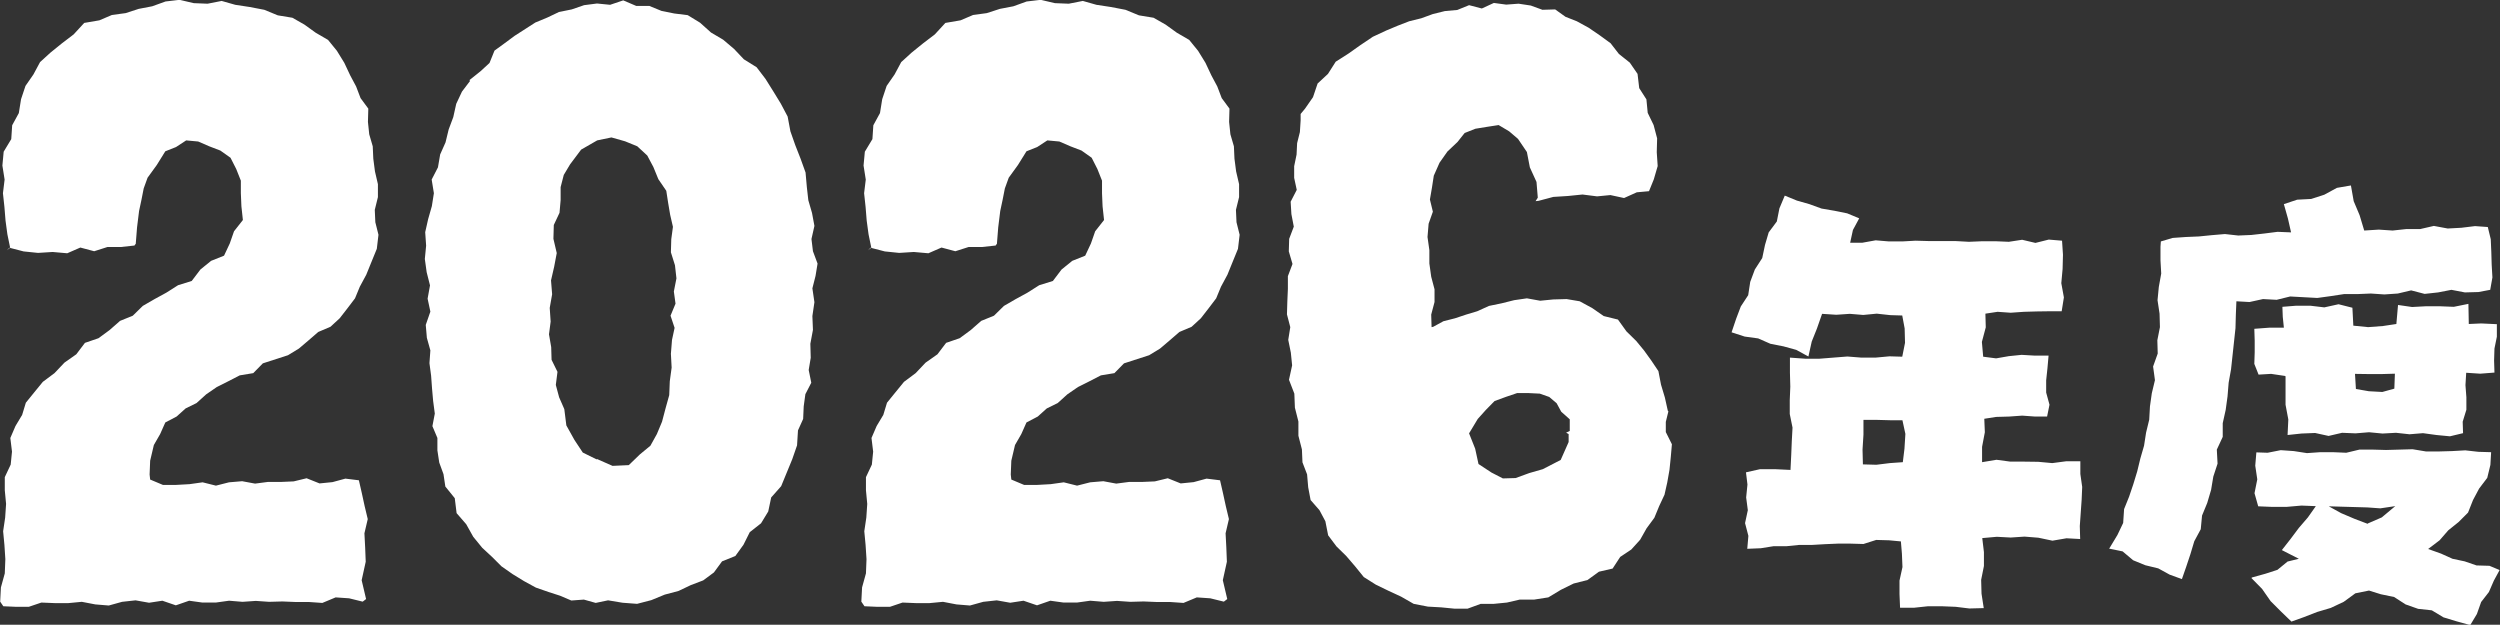
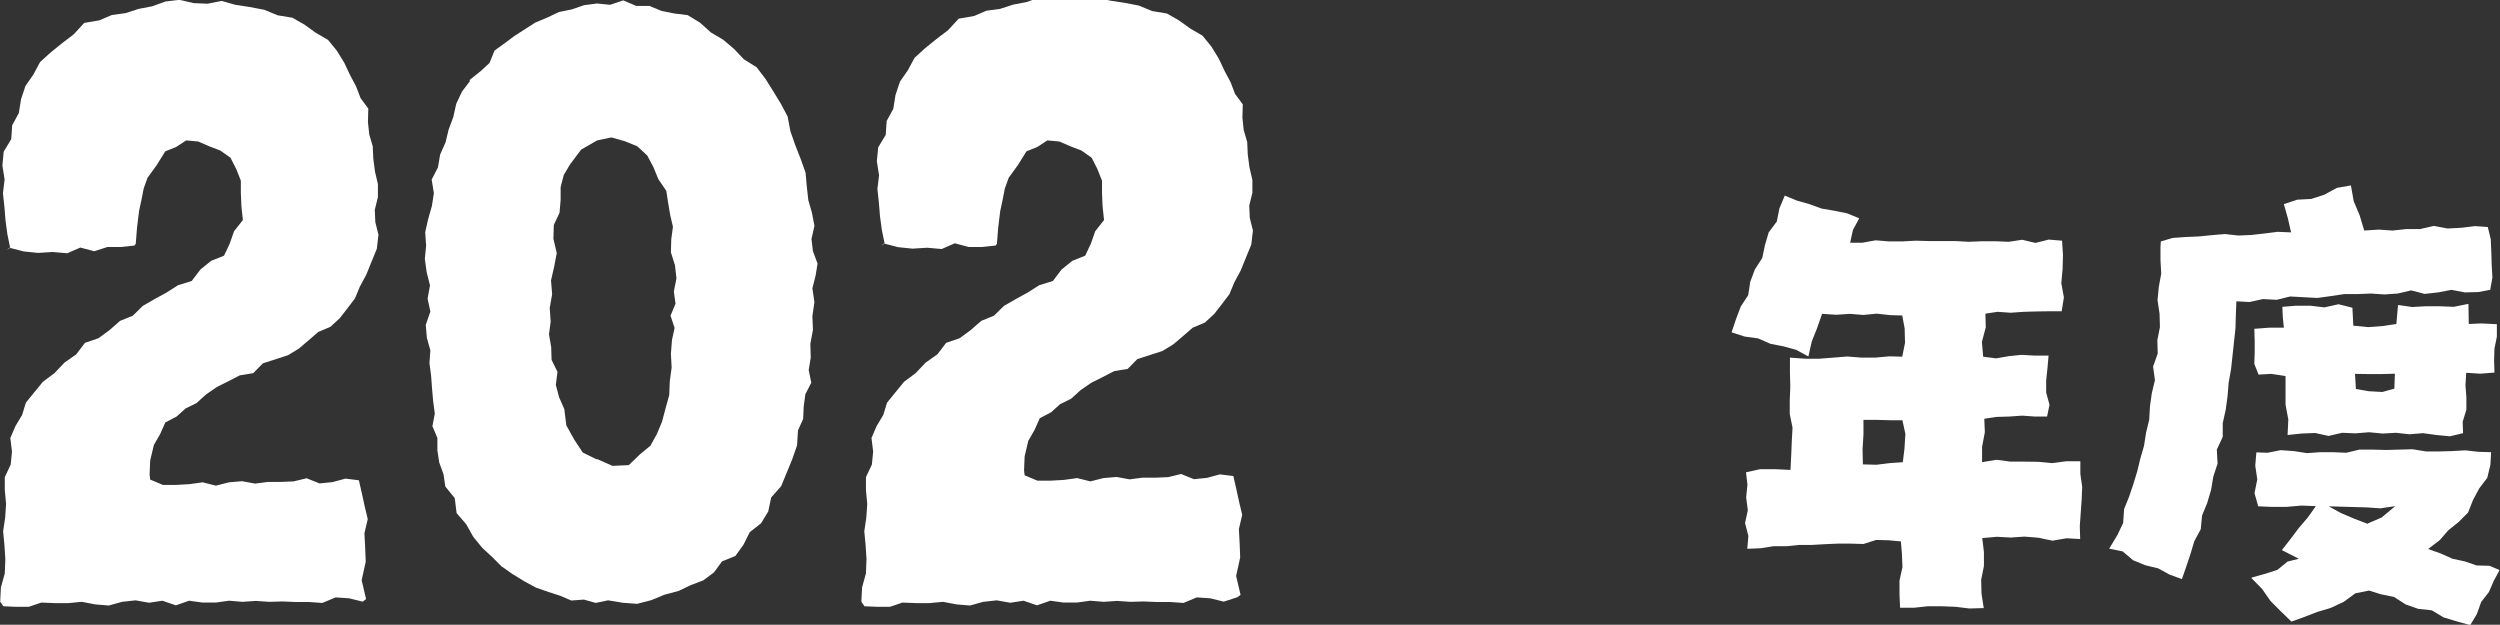
<svg xmlns="http://www.w3.org/2000/svg" id="_レイヤー_2" data-name="レイヤー 2" viewBox="0 0 135.34 33.82">
  <rect x="0" y="0" width="135.34" height="33.82" fill="#333333" stroke="none" />
  <defs>
    <style>
      .cls-1 {
        fill: #fff;
      }
    </style>
  </defs>
  <g id="_文字" data-name="文字">
    <g>
      <path class="cls-1" d="M19.63,32.57l-.73-.18-.73-.05-.72.3-.72-.05h-.72s-.72-.03-.72-.03l-.72.02-.72-.05-.72.05-.73-.06-.72.1h-.72s-.72-.1-.72-.1l-.72.25-.73-.25-.72.11-.73-.13-.73.08-.72.2-.73-.06-.73-.14-.73.07h-.73s-.73-.03-.73-.03l-.68.23h-.69s-.69-.03-.69-.03l-.17-.25.04-.77.21-.76.03-.77-.05-.77-.07-.74.11-.74.05-.74-.07-.74v-.71s.32-.68.32-.68l.07-.7-.09-.74.28-.65.36-.6.2-.66.43-.53.49-.6.63-.47.54-.57.64-.45.47-.62.73-.25.6-.44.57-.5.69-.28.54-.53.64-.37.64-.35.63-.4.74-.23.47-.62.58-.47.7-.28.31-.66.23-.66.48-.61-.08-.74-.03-.71v-.68s-.25-.63-.25-.63l-.31-.61-.55-.39-.6-.23-.6-.26-.65-.06-.55.36-.58.23-.46.74-.5.69-.21.58-.12.61-.13.61-.11.89-.07.89-.06.07v.02s-.74.08-.74.08h-.73s-.72.23-.72.23l-.75-.2-.71.31-.79-.07-.79.05-.78-.08-.77-.2-.14.14.18-.14-.15-.73-.1-.74-.06-.74-.08-.74.09-.74-.12-.76.07-.75.41-.68.05-.75.36-.66.12-.75.24-.72.43-.62.36-.67.56-.51.63-.51.63-.48.57-.62.82-.14.68-.29.74-.1.71-.23.73-.14.72-.26.76-.09.77.18.75.03.76-.15.74.21.79.12.78.15.73.3.79.13.65.37.61.44.67.39.48.59.4.65.32.68.32.6.24.63.42.57-.02.72.07.67.19.65.03.67.09.69.16.69v.7s-.17.69-.17.69l.03.67.17.68-.09.76-.29.71-.28.69-.35.65-.26.63-.41.54-.42.54-.5.46-.66.28-.52.45-.53.45-.59.36-.68.22-.68.22-.52.53-.73.12-.62.32-.62.31-.58.4-.52.47-.59.29-.49.44-.61.32-.28.63-.34.59-.2.85-.03.75.03.27.69.29h.72s.72-.04.72-.04l.71-.1.72.18.71-.18.71-.06.7.13.69-.09h.7s.7-.03.7-.03l.7-.17.7.28.7-.07.7-.19.73.09.16.7.15.69.17.71-.18.77.04.77.03.77-.22,1,.24,1.02-.17.13Z" />
      <path class="cls-1" d="M25.41,4.34l.6-.48.49-.45.27-.67.55-.4.54-.4.56-.36.56-.36.65-.27.63-.3.69-.14.67-.23.7-.09.71.07.71-.24.7.3h.71s.66.27.66.27l.69.14.73.09.67.41.59.53.66.39.59.5.53.56.69.43.48.63.42.67.41.67.37.7.15.8.26.74.29.74.27.75.07.79.08.71.2.69.13.7-.16.71.08.66.25.67-.11.67-.17.67.11.75-.11.75.03.75-.14.75.02.76-.11.66.14.69-.32.62-.09.66-.03.68-.28.62-.05.81-.26.75-.3.73-.3.73-.54.61-.16.76-.39.64-.61.48-.34.68-.44.61-.72.29-.44.6-.58.43-.68.26-.65.31-.75.2-.73.3-.77.2-.79-.06-.78-.13-.67.14-.64-.18-.68.05-.61-.26-.62-.2-.69-.24-.64-.35-.62-.38-.6-.42-.51-.51-.53-.49-.49-.6-.38-.68-.52-.6-.1-.81-.51-.63-.1-.67-.23-.63-.1-.66v-.67s-.27-.64-.27-.64l.13-.68-.09-.68-.06-.68-.05-.69-.09-.68.05-.69-.19-.68-.06-.7.25-.72-.15-.7.13-.72-.18-.71-.1-.72.07-.72-.05-.73.16-.71.2-.7.11-.7-.12-.74.34-.66.12-.7.29-.65.17-.7.25-.67.16-.72.31-.66.44-.58ZM32.32,24.85l.84.37.88-.04.6-.58.57-.47.35-.63.28-.67.19-.72.2-.72.03-.75.1-.74-.04-.75.06-.75.14-.65-.22-.66.27-.65-.09-.66.14-.71-.08-.71-.22-.7.02-.71.09-.67-.15-.65-.11-.65-.1-.65-.43-.63-.27-.66-.33-.62-.54-.5-.66-.27-.74-.21-.77.16-.87.5-.6.8-.34.57-.17.66v.7s-.06.69-.06.69l-.31.66-.02.75.18.77-.14.74-.17.74.06.75-.13.74.05.74-.09.69.12.69.02.69.32.65-.09.71.18.67.28.64.11.88.44.79.45.68.75.37Z" />
-       <path class="cls-1" d="M66.25,32.57l-.73-.18-.73-.05-.72.3-.72-.05h-.72s-.72-.03-.72-.03l-.72.02-.72-.05-.72.05-.73-.06-.72.1h-.72s-.72-.1-.72-.1l-.72.25-.73-.25-.72.11-.73-.13-.73.08-.72.2-.73-.06-.73-.14-.73.07h-.73s-.73-.03-.73-.03l-.68.23h-.69s-.69-.03-.69-.03l-.17-.25.04-.77.21-.76.03-.77-.05-.77-.07-.74.11-.74.05-.74-.07-.74v-.71s.32-.68.32-.68l.07-.7-.09-.74.28-.65.36-.6.2-.66.43-.53.49-.6.63-.47.54-.57.64-.45.47-.62.73-.25.6-.44.57-.5.69-.28.54-.53.64-.37.64-.35.63-.4.74-.23.47-.62.58-.47.7-.28.31-.66.23-.66.48-.61-.08-.74-.03-.71v-.68s-.25-.63-.25-.63l-.31-.61-.55-.39-.6-.23-.6-.26-.65-.06-.55.36-.58.23-.46.74-.5.69-.21.58-.12.61-.13.61-.11.89-.07.89-.06.07v.02s-.74.08-.74.08h-.73s-.72.23-.72.23l-.75-.2-.71.31-.79-.07-.79.05-.78-.08-.77-.2-.14.14.18-.14-.15-.73-.1-.74-.06-.74-.08-.74.09-.74-.12-.76.07-.75.41-.68.05-.75.36-.66.12-.75.24-.72.43-.62.36-.67.56-.51.63-.51.63-.48.57-.62.82-.14.68-.29.74-.1.71-.23.73-.14.72-.26.76-.09.77.18.75.03.76-.15.74.21.79.12.78.15.73.3.79.13.65.37.61.44.67.39.48.59.4.65.32.68.32.6.24.63.42.57-.02.72.07.67.19.65.03.67.09.69.16.69v.7s-.17.69-.17.69l.03.67.17.68-.09.76-.29.71-.28.69-.35.65-.26.63-.41.54-.42.54-.5.46-.66.28-.52.45-.53.45-.59.36-.68.22-.68.22-.52.53-.73.12-.62.32-.62.31-.58.4-.52.47-.59.29-.49.44-.61.32-.28.63-.34.59-.2.85-.03.75.03.27.69.29h.72s.72-.04.72-.04l.71-.1.72.18.71-.18.71-.06.7.13.69-.09h.7s.7-.03.7-.03l.7-.17.7.28.7-.07.7-.19.73.09.16.7.15.69.17.71-.18.77.04.77.03.77-.22,1,.24,1.02-.17.13Z" />
-       <path class="cls-1" d="M90.32,22.27l-.14.57v.55s.33.66.33.66l-.06.69-.07.69-.12.68-.15.67-.29.62-.26.63-.42.57-.35.62-.48.53-.6.4-.41.63-.74.17-.62.45-.75.19-.69.34-.68.41-.77.12h-.78s-.69.16-.69.16l-.71.07h-.71s-.71.26-.71.26h-.72s-.71-.07-.71-.07l-.72-.04-.77-.15-.68-.39-.69-.32-.68-.33-.65-.41-.47-.58-.48-.56-.53-.52-.45-.6-.15-.76-.32-.6-.48-.55-.13-.69-.06-.7-.25-.65-.03-.7-.19-.74v-.77s-.19-.75-.19-.75l-.03-.76-.29-.75.17-.78-.07-.69-.14-.69.11-.69-.18-.69.02-.69.03-.69v-.69s.25-.66.25-.66l-.2-.68.02-.68.25-.66-.13-.68-.04-.67.33-.64-.14-.65v-.63s.13-.63.13-.63l.03-.62.15-.6.04-.63v-.35s.24-.29.24-.29l.43-.62.25-.74.56-.52.42-.66.69-.44.65-.46.67-.45.73-.34.62-.26.62-.24.65-.16.63-.23.65-.16.67-.06.64-.26.69.18.65-.3.67.09.67-.05.66.1.63.23.69-.02.56.4.61.24.64.35.6.41.59.43.45.58.59.47.42.61.09.77.39.61.07.73.32.66.19.72-.02.75.05.75-.21.72-.26.64-.66.06-.69.31-.74-.16-.72.07-.79-.1-.79.08-.79.05-.79.21-.17.02.12-.19-.07-.85-.36-.79-.16-.83-.48-.71-.48-.41-.57-.34-.65.1-.61.1-.58.23-.39.49-.54.51-.43.61-.31.7-.1.65-.11.64.16.66-.23.65-.06.72.1.71v.72s.1.72.1.72l.18.68v.69s-.18.68-.18.68l.02.68.09-.02.55-.3.63-.16.6-.2.6-.18.64-.29.68-.14.68-.17.69-.1.72.13.71-.07.72-.02.71.12.68.37.62.43.77.19.46.64.53.52.42.51.39.54.39.58.14.73.21.7.16.72ZM84.79,23.42l.19-.09v-.63s-.46-.41-.46-.41l-.25-.46-.4-.34-.51-.18-.61-.03h-.62s-.59.2-.59.2l-.63.23-.47.48-.44.49-.47.78.33.83.18.83.7.46.62.32.69-.02.74-.27.73-.21.97-.5.43-.97v-.43s-.14-.08-.14-.08Z" />
+       <path class="cls-1" d="M66.25,32.57l-.73-.18-.73-.05-.72.3-.72-.05h-.72s-.72-.03-.72-.03l-.72.02-.72-.05-.72.05-.73-.06-.72.1h-.72s-.72-.1-.72-.1l-.72.25-.73-.25-.72.11-.73-.13-.73.08-.72.2-.73-.06-.73-.14-.73.07h-.73s-.73-.03-.73-.03l-.68.23h-.69s-.69-.03-.69-.03l-.17-.25.04-.77.21-.76.03-.77-.05-.77-.07-.74.11-.74.05-.74-.07-.74v-.71s.32-.68.32-.68l.07-.7-.09-.74.28-.65.36-.6.2-.66.43-.53.49-.6.63-.47.54-.57.64-.45.47-.62.73-.25.6-.44.57-.5.69-.28.54-.53.64-.37.64-.35.63-.4.74-.23.47-.62.58-.47.7-.28.31-.66.23-.66.48-.61-.08-.74-.03-.71v-.68s-.25-.63-.25-.63l-.31-.61-.55-.39-.6-.23-.6-.26-.65-.06-.55.36-.58.23-.46.74-.5.69-.21.58-.12.61-.13.61-.11.89-.07.89-.06.07v.02s-.74.08-.74.08h-.73l-.75-.2-.71.31-.79-.07-.79.05-.78-.08-.77-.2-.14.14.18-.14-.15-.73-.1-.74-.06-.74-.08-.74.09-.74-.12-.76.07-.75.41-.68.05-.75.36-.66.12-.75.24-.72.43-.62.36-.67.56-.51.63-.51.63-.48.57-.62.82-.14.68-.29.74-.1.71-.23.73-.14.72-.26.76-.09.77.18.75.03.76-.15.74.21.79.12.78.15.73.3.79.13.65.37.61.44.67.39.48.59.4.65.32.68.32.6.24.63.42.57-.02.72.07.67.19.65.03.67.09.69.16.69v.7s-.17.69-.17.69l.03.67.17.68-.09.76-.29.71-.28.69-.35.65-.26.63-.41.54-.42.54-.5.46-.66.28-.52.45-.53.45-.59.36-.68.22-.68.22-.52.53-.73.12-.62.32-.62.31-.58.4-.52.47-.59.29-.49.44-.61.32-.28.63-.34.59-.2.85-.03.75.03.27.69.29h.72s.72-.04.72-.04l.71-.1.72.18.71-.18.71-.06.7.13.69-.09h.7s.7-.03.7-.03l.7-.17.7.28.7-.07.7-.19.73.09.16.7.15.69.17.71-.18.77.04.77.03.77-.22,1,.24,1.02-.17.13Z" />
      <path class="cls-1" d="M102.91,29.31l-.64-.06-.7-.02-.69.22-.7-.02h-.69s-.7.03-.7.03l-.69.04h-.7s-.69.07-.69.07h-.7s-.69.11-.69.11l-.73.03.06-.7-.18-.69.15-.7-.09-.69.07-.7-.08-.66.76-.17h.81s.84.04.84.04l.04-.81.03-.74.04-.74-.15-.74v-.74s.03-.74.03-.74l-.02-.75v-.82s.84.06.84.06h.75s.76-.06.76-.06l.76-.06.76.06h.76s.76-.07.76-.07l.69.02.15-.75-.02-.78-.13-.7-.65-.02-.73-.08-.73.07-.73-.06-.73.05-.77-.05-.28.8-.28.7-.18.81-.66-.36-.69-.19-.71-.14-.66-.29-.73-.1-.71-.23.25-.74.25-.66.4-.61.11-.72.25-.67.4-.62.15-.71.2-.68.44-.59.14-.71.29-.69.66.27.67.19.66.24.7.12.69.14.65.27-.34.63-.15.69h.66s.72-.13.72-.13l.72.06h.72s.72-.04.72-.04l.72.02h.72s.72,0,.72,0l.73.04.72-.03h.72s.72.03.72.03l.72-.11.72.17.72-.18.72.06.05.76-.02.77-.07.77.14.77-.12.75h-.64s-.71.01-.71.01l-.7.02-.71.05-.71-.05-.66.1.02.74-.21.79.07.8.7.09.69-.12.69-.07.69.04h.77s-.06.68-.06.68l-.07.66v.66s.18.66.18.66l-.13.64h-.65s-.7-.05-.7-.05l-.7.05-.71.02-.64.1.03.73-.15.79v.83s.78-.13.78-.13l.75.1h.75s.76.01.76.01l.76.07.76-.1h.76s0,.69,0,.69l.1.7-.03.7-.05.71-.05.71.02.7-.74-.04-.76.13-.76-.16-.75-.06-.75.05-.75-.04-.79.07.09.76v.75s-.15.75-.15.75l.02.75.12.78-.78.02-.74-.09-.75-.03h-.75s-.75.08-.75.08h-.76s-.03-.74-.03-.74v-.73s.16-.73.16-.73l-.03-.73-.06-.72ZM103.01,25.03l.09-.74.05-.8-.16-.74h-.66s-.74-.02-.74-.02h-.71s0,.8,0,.8l-.05.81.02.8.73.02.73-.09.71-.05Z" />
      <path class="cls-1" d="M114.22,29.64l.41-.68.31-.65.05-.75.27-.67.23-.68.21-.69.17-.7.2-.69.11-.71.17-.7.04-.72.1-.71.17-.71-.1-.74.25-.7-.02-.72.14-.71-.02-.73-.11-.73.07-.72.13-.72-.04-.72v-.73s.02-.29.02-.29l.64-.19.71-.05.71-.03.7-.07.71-.06.72.08.71-.03.71-.08.71-.09.73.03-.17-.75-.22-.78.72-.24.76-.04.71-.23.68-.37.76-.13.15.85.32.76.25.83.79-.05.75.05.74-.08h.75s.74-.17.74-.17l.75.14.74-.04.74-.09.69.05.16.66.03.69.02.69.04.69-.12.67-.64.12-.73.02-.73-.14-.72.14-.73.08-.73-.19-.72.17-.73.05-.73-.05-.72.03h-.73s-.72.11-.72.11l-.73.1-.73-.04-.74-.04-.73.18-.74-.04-.73.16-.71-.04-.03.72-.02.74-.08.74-.08.74-.08.74-.13.73-.06.74-.1.73-.16.72v.74s-.32.69-.32.69l.04.76-.23.7-.12.72-.21.71-.28.68-.07.74-.35.65-.21.7-.23.69-.23.66-.66-.24-.62-.34-.7-.17-.66-.27-.57-.48-.73-.15ZM121.92,31.26l.72-.2.65-.21.55-.45.61-.15-.92-.47.47-.6.45-.6.49-.57.43-.61-.78-.03-.8.07h-.8s-.74-.03-.74-.03l-.2-.71.15-.75-.11-.74.06-.72.61.02.71-.14.71.05.71.11.71-.05h.71s.71.03.71.03l.71-.17h.72s.72.02.72.02l.72-.02.72-.02.72.12h.71s.71-.02.71-.02l.71-.04.71.08.69.02-.04.69-.17.7-.44.58-.33.62-.27.68-.51.51-.56.45-.47.54-.62.47.7.25.62.28.66.14.64.22.7.02.55.23-.31.57-.27.62-.42.54-.23.65-.36.6-.76-.21-.69-.21-.63-.38-.74-.08-.68-.24-.62-.4-.72-.15-.64-.2-.74.15-.63.46-.7.33-.74.22-.72.28-.67.24-.56-.54-.57-.57-.46-.66-.58-.59ZM123.69,20.35l-.74-.11-.68.04-.23-.58.02-.63v-.63s-.02-.64-.02-.64l.8-.06h.8s-.06-.59-.06-.59l-.02-.54.75-.06h.76s.76.09.76.09l.77-.17.75.19.05.97.8.08.8-.06.73-.11.09-1.03.76.11.75-.04h.75s.76.03.76.03l.79-.16.02,1.09.67-.03.85.04v.68s-.13.64-.13.64l-.02.65.02.65-.77.06-.76-.05-.04.67.05.66v.67s-.2.65-.2.65l.02.62-.71.17-.73-.07-.73-.1-.73.06-.73-.08-.73.04-.73-.07-.73.06-.73-.03-.73.17-.73-.16-.74.03-.75.08.04-.84-.15-.8v-.79s0-.75,0-.75ZM128.18,28.34l.76-.33.73-.61-.81.12-.7-.05-.7-.02-.71-.02-.68-.02.67.37.73.31.71.27ZM127.55,21.06l.69.12.73.04.65-.18.03-.81-.7.02h-.74s-.72-.01-.72-.01l.05.82Z" />
    </g>
  </g>
</svg>